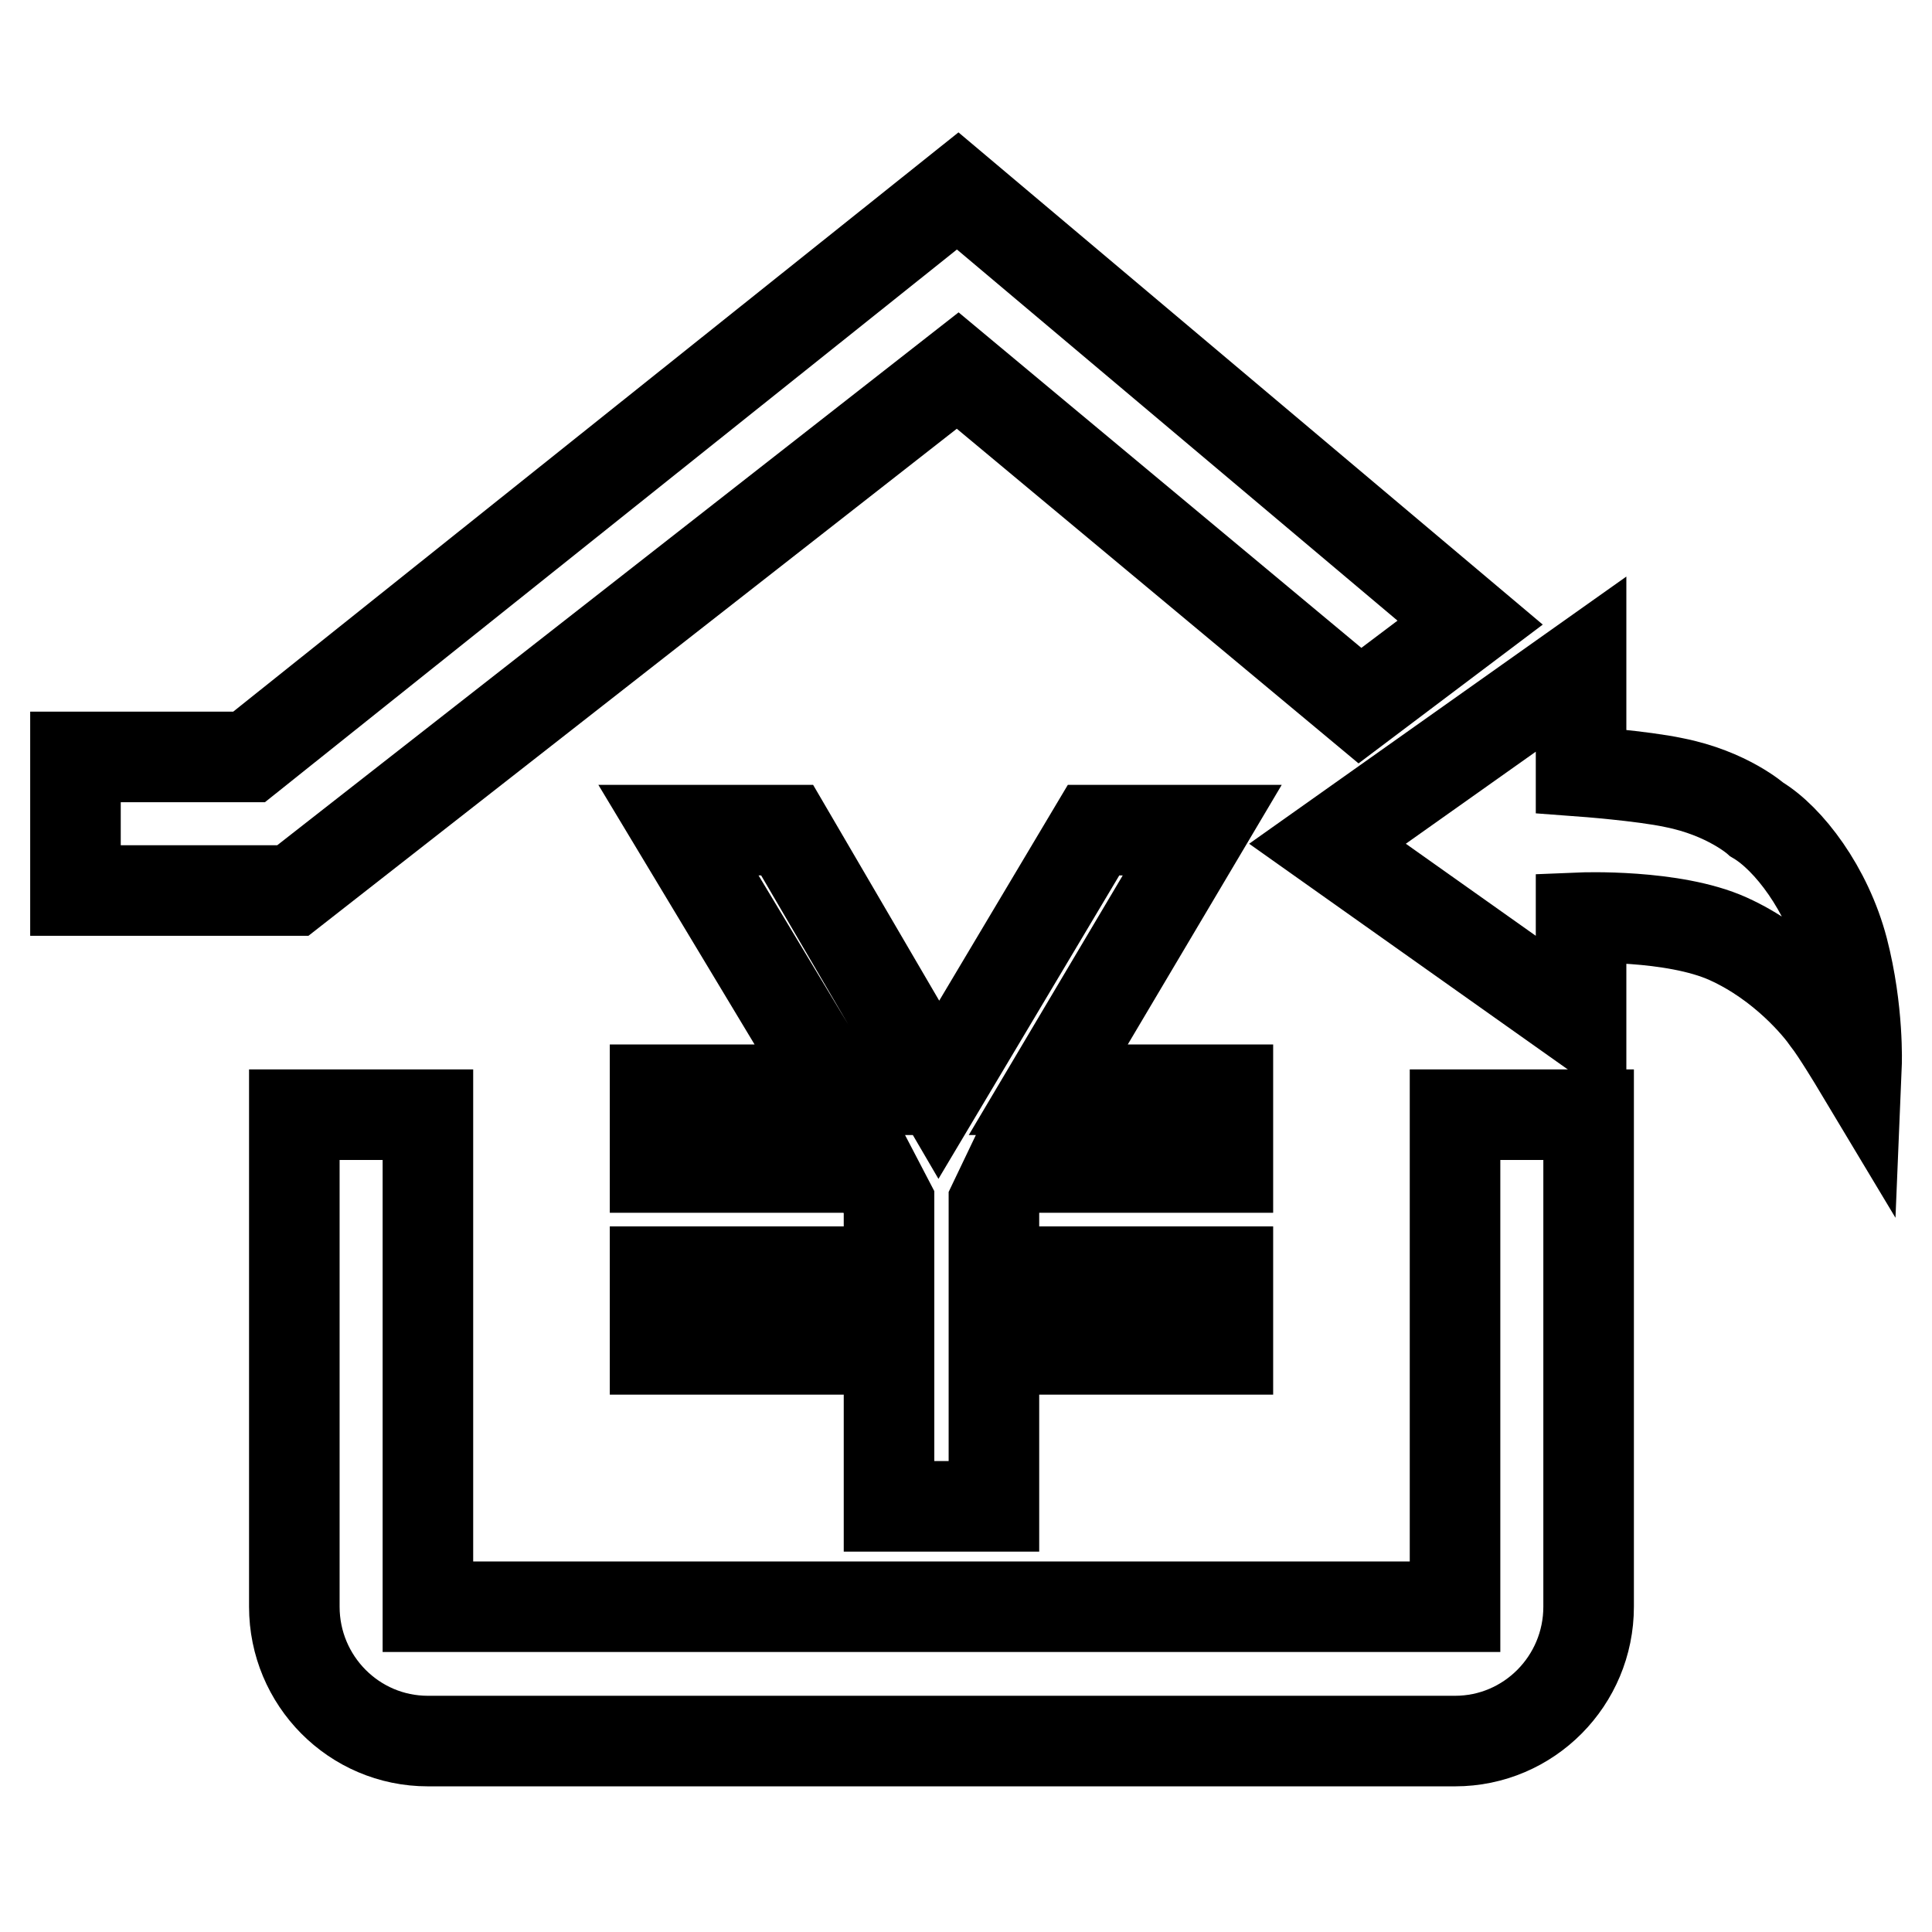
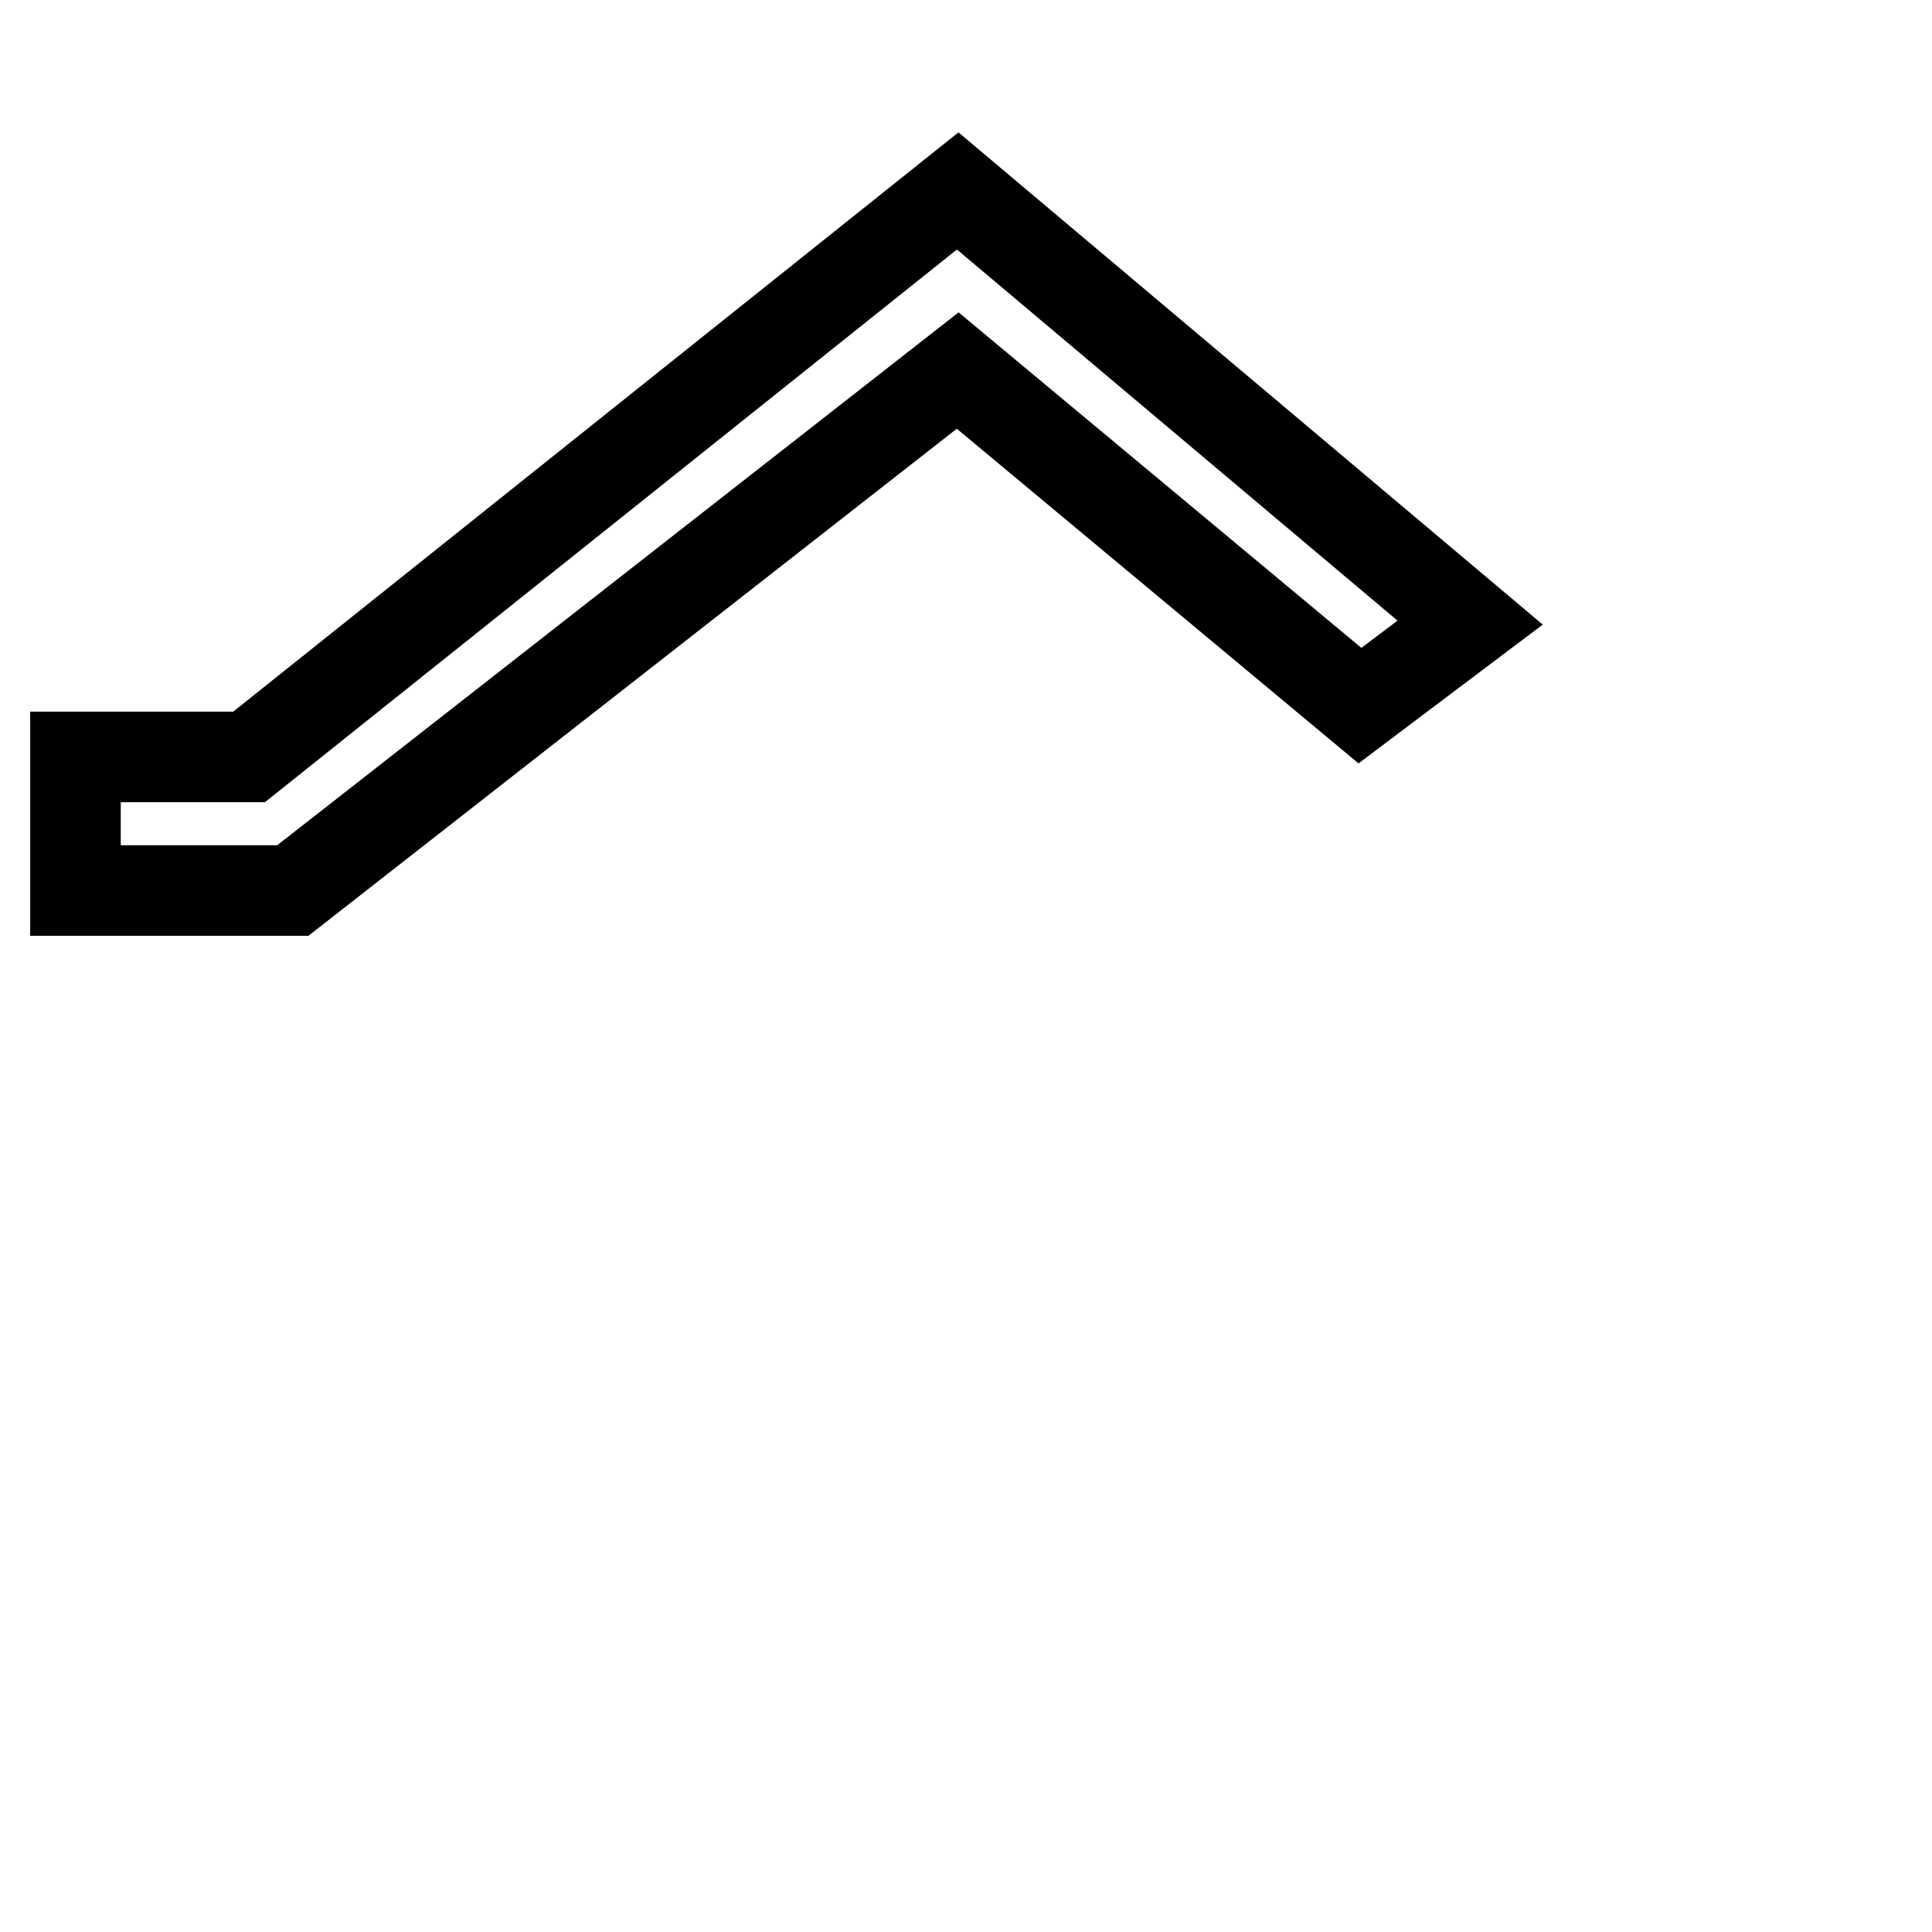
<svg xmlns="http://www.w3.org/2000/svg" version="1.1" x="0px" y="0px" viewBox="0 0 256 256" enable-background="new 0 0 256 256" xml:space="preserve">
  <g>
    <g>
-       <path stroke-width="12" fill-opacity="0" stroke="#000000" d="M192.8,212.9v-65.2h17.7v65.2c0,9.8-7.9,17.8-17.7,17.8H56.7c-9.8,0-17.7-8-17.7-17.8v-65.2h17.7v65.2H192.8L192.8,212.9z" />
      <path stroke-width="12" fill-opacity="0" stroke="#000000" d="M194.8,82.5l-67.9-57.2l-93.9,75H10V118h28.3h0.5l88.1-68.9l53.3,44.4L194.8,82.5z" />
-       <path stroke-width="12" fill-opacity="0" stroke="#000000" d="M117.8,199.6v-20.8h-31v-10.3h31v-9.2l-2.4-4.6H86.8v-10.3h23.8L89.9,110h14.4l20.1,34.4l20.5-34.4h14.4l-20.4,34.4h23.8v10.3h-28.8l-2.2,4.6v9.2h31v10.3h-31v20.8L117.8,199.6L117.8,199.6z" />
-       <path stroke-width="12" fill-opacity="0" stroke="#000000" d="M232.8,108.6c4.2,2.5,9.3,9.2,11.4,17.2c2.1,8.1,1.8,15.3,1.8,15.3s-2.7-4.5-3.9-6c-1.1-1.6-5.8-7.4-13.1-10.7s-19.5-2.8-19.5-2.8v14l-33.6-23.8l33.6-23.8v14.2c0,0,8.1,0.6,12.3,1.5C228.9,105.1,232.8,108.6,232.8,108.6L232.8,108.6z" />
    </g>
  </g>
</svg>